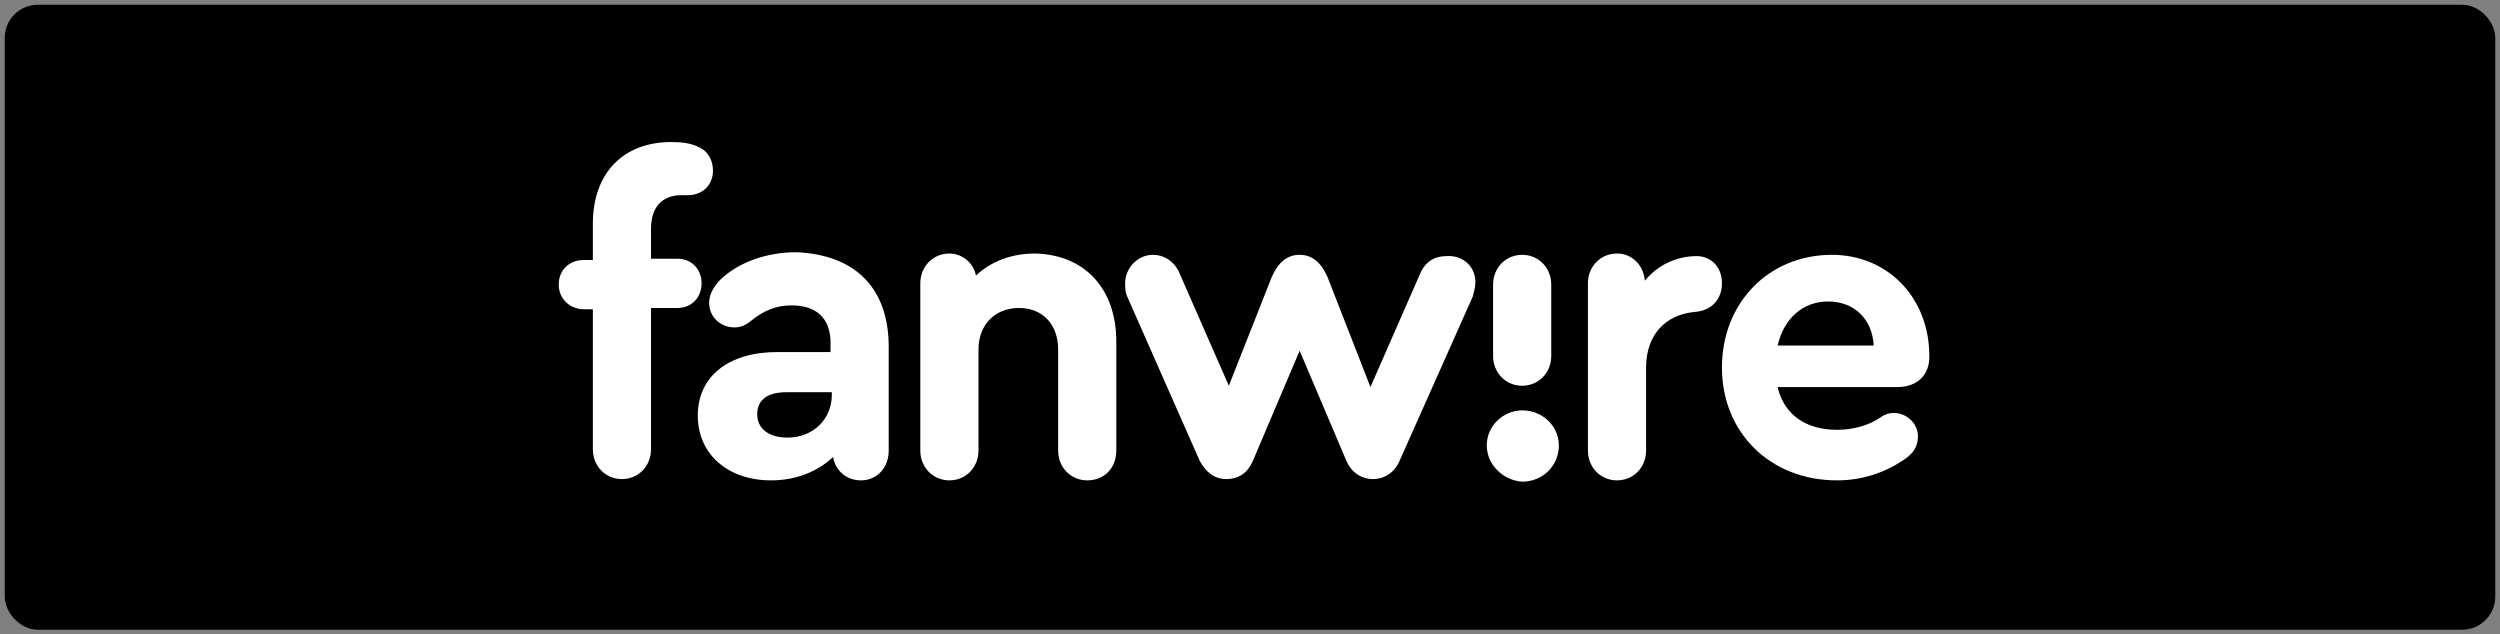
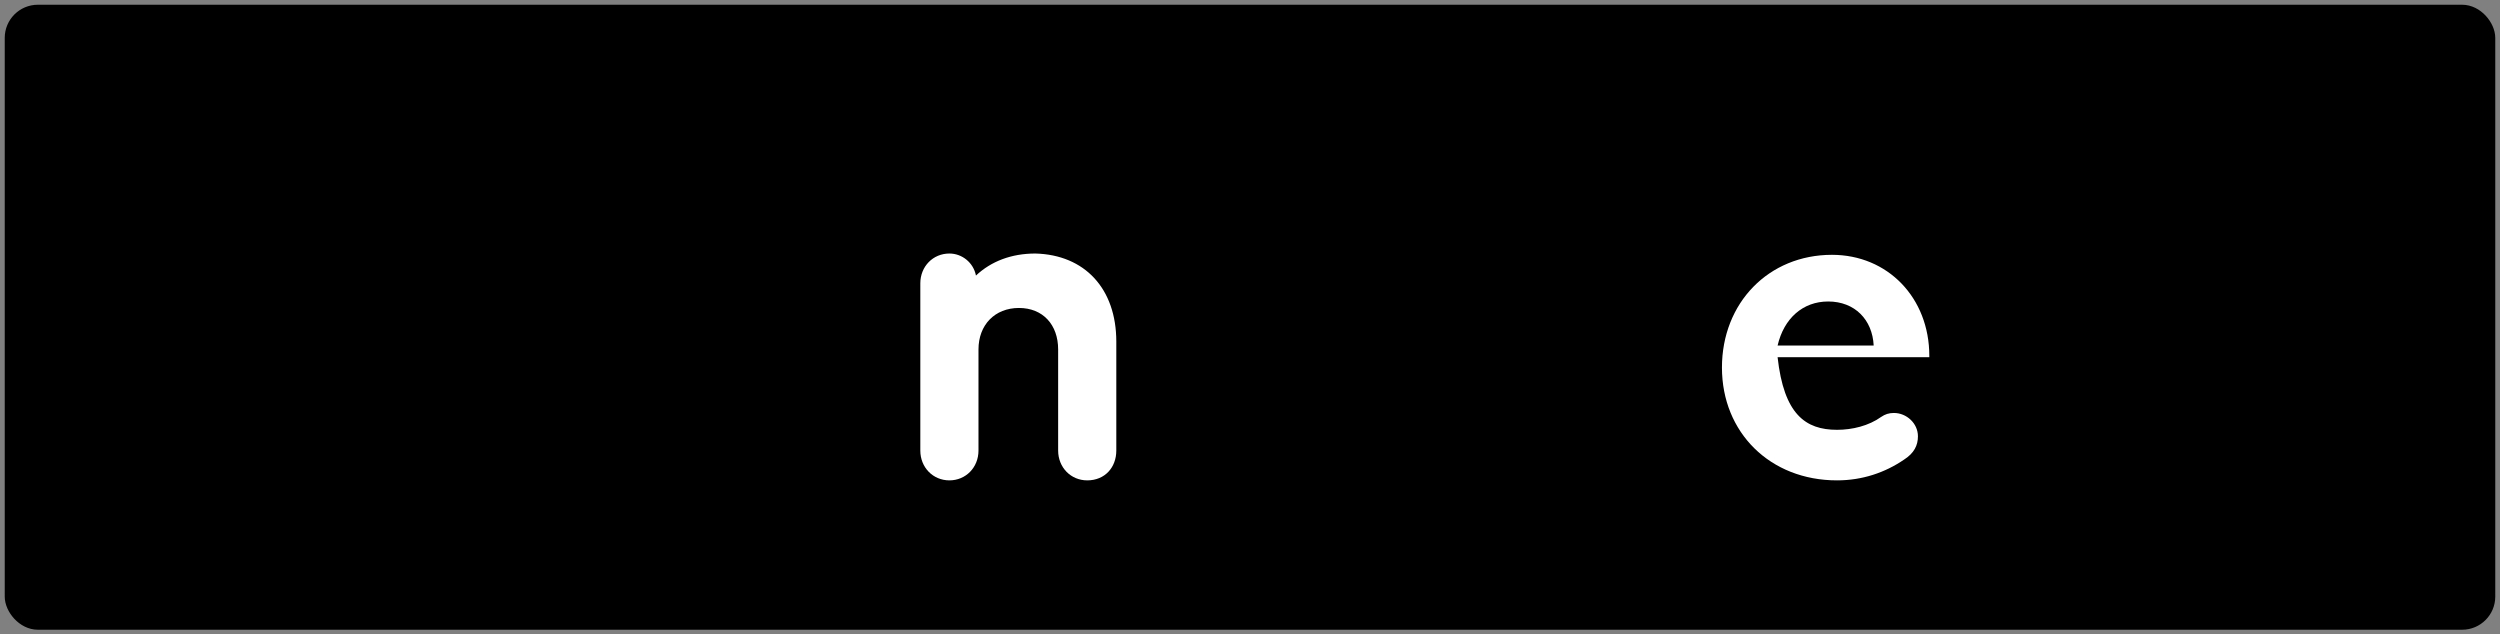
<svg xmlns="http://www.w3.org/2000/svg" width="264" height="67" viewBox="0 0 264 67" fill="none">
  <rect x="0" y="0" width="264" height="67" fill="#808080" stroke="none" />
  <rect x="1" y="1" width="262" height="65" rx="3" fill="black" stroke="black" stroke-miterlimit="0" stroke-linejoin="bevel" />
  <g clip-path="url(#clip0_122_13)">
-     <path d="M68.747 24.171V27.32H71.551C73.02 27.32 74.088 28.415 74.088 29.921C74.088 31.426 73.02 32.522 71.551 32.522H68.747V47.442C68.747 49.222 67.412 50.591 65.676 50.591C63.94 50.591 62.605 49.222 62.605 47.442V32.658H61.67C60.202 32.658 59 31.563 59 30.058C59 28.552 60.068 27.457 61.67 27.457H62.605V23.624C62.605 18.285 65.809 15 70.883 15C72.085 15 73.02 15.137 73.821 15.547C74.755 15.958 75.29 16.916 75.29 18.012C75.29 19.517 74.221 20.612 72.619 20.612C72.486 20.612 72.219 20.612 71.951 20.612C69.949 20.612 68.747 21.844 68.747 24.171Z" fill="white" />
-     <path d="M93.848 36.628V47.579C93.848 49.359 92.646 50.727 90.91 50.727C89.442 50.727 88.24 49.769 87.973 48.263C86.371 49.769 84.101 50.727 81.431 50.727C76.891 50.727 73.686 47.99 73.686 43.883C73.686 39.776 76.891 37.176 82.098 37.176H87.706V36.217C87.706 33.617 86.237 32.248 83.567 32.248C81.965 32.248 80.629 32.795 79.294 33.89C78.627 34.438 78.093 34.575 77.558 34.575C76.09 34.575 74.888 33.48 74.888 31.974C74.888 31.152 75.289 30.331 76.09 29.51C77.959 27.73 80.896 26.635 84.101 26.635C90.376 26.909 93.848 30.468 93.848 36.628ZM87.84 41.693V41.419H83.033C81.03 41.419 79.962 42.24 79.962 43.746C79.962 45.252 81.163 46.21 83.166 46.21C85.837 46.21 87.84 44.294 87.84 41.693Z" fill="white" />
    <path d="M117.882 36.08V47.579C117.882 49.358 116.68 50.727 114.811 50.727C113.075 50.727 111.74 49.358 111.74 47.579V36.901C111.74 34.301 110.138 32.521 107.601 32.521C105.064 32.521 103.328 34.301 103.328 36.901V47.579C103.328 49.358 101.993 50.727 100.257 50.727C98.522 50.727 97.186 49.358 97.186 47.579V29.92C97.186 28.141 98.522 26.772 100.257 26.772C101.593 26.772 102.794 27.73 103.061 29.099C104.663 27.593 106.8 26.772 109.337 26.772C114.544 26.909 117.882 30.468 117.882 36.08Z" fill="white" />
-     <path d="M155.801 29.783C155.801 30.331 155.668 30.741 155.534 31.289L147.79 48.673C147.256 49.906 146.188 50.59 144.986 50.59C143.784 50.59 142.716 49.906 142.182 48.673L137.242 37.038L132.302 48.673C131.768 49.906 130.833 50.59 129.498 50.59C128.296 50.59 127.361 49.906 126.694 48.673L119.083 31.426C118.816 30.878 118.816 30.468 118.816 29.92C118.816 28.277 120.151 26.909 121.754 26.909C122.955 26.909 123.89 27.593 124.424 28.551L129.765 40.734L134.304 29.236C134.972 27.73 135.907 26.909 137.242 26.909C138.577 26.909 139.512 27.73 140.179 29.236L144.719 40.871L150.06 28.688C150.594 27.593 151.529 27.045 152.73 27.045C154.466 26.909 155.801 28.14 155.801 29.783Z" fill="white" />
-     <path d="M157.003 47.031C157.003 44.977 158.738 43.335 160.741 43.335C162.878 43.335 164.613 44.977 164.613 47.031C164.613 49.221 162.878 50.864 160.741 50.864C158.738 50.727 157.003 49.084 157.003 47.031ZM163.812 30.057V37.586C163.812 39.365 162.477 40.734 160.741 40.734C159.005 40.734 157.67 39.365 157.67 37.586V30.057C157.67 28.277 159.005 26.909 160.741 26.909C162.477 26.909 163.812 28.277 163.812 30.057Z" fill="white" />
-     <path d="M181.838 29.92C181.838 31.563 180.77 32.795 179.034 32.932C175.829 33.206 173.827 35.396 173.827 38.818V47.579C173.827 49.358 172.492 50.727 170.756 50.727C169.02 50.727 167.685 49.358 167.685 47.579V29.92C167.685 28.141 169.02 26.772 170.756 26.772C172.358 26.772 173.56 28.004 173.693 29.646C175.028 28.004 177.032 27.046 179.167 27.046C180.636 27.046 181.838 28.141 181.838 29.92Z" fill="white" />
-     <path d="M203.736 37.586V37.723C203.736 39.639 202.401 40.871 200.398 40.871H187.714C188.381 43.746 190.651 45.388 193.989 45.388C195.591 45.388 197.327 44.977 198.662 44.019C199.063 43.746 199.464 43.609 199.997 43.609C201.332 43.609 202.534 44.704 202.534 46.073C202.534 47.031 202.134 47.852 201.066 48.537C199.063 49.906 196.66 50.727 193.989 50.727C186.913 50.727 181.838 45.662 181.838 38.818C181.838 31.973 186.779 26.909 193.455 26.909C199.33 26.909 203.736 31.426 203.736 37.586ZM187.714 36.491H197.861C197.728 33.753 195.858 31.837 193.054 31.837C190.384 31.837 188.381 33.616 187.714 36.491Z" fill="white" />
+     <path d="M203.736 37.586V37.723H187.714C188.381 43.746 190.651 45.388 193.989 45.388C195.591 45.388 197.327 44.977 198.662 44.019C199.063 43.746 199.464 43.609 199.997 43.609C201.332 43.609 202.534 44.704 202.534 46.073C202.534 47.031 202.134 47.852 201.066 48.537C199.063 49.906 196.66 50.727 193.989 50.727C186.913 50.727 181.838 45.662 181.838 38.818C181.838 31.973 186.779 26.909 193.455 26.909C199.33 26.909 203.736 31.426 203.736 37.586ZM187.714 36.491H197.861C197.728 33.753 195.858 31.837 193.054 31.837C190.384 31.837 188.381 33.616 187.714 36.491Z" fill="white" />
  </g>
  <defs>
    <clipPath id="clip0_122_13">
      <rect width="145" height="36" fill="white" transform="translate(59 15)" />
    </clipPath>
  </defs>
</svg>